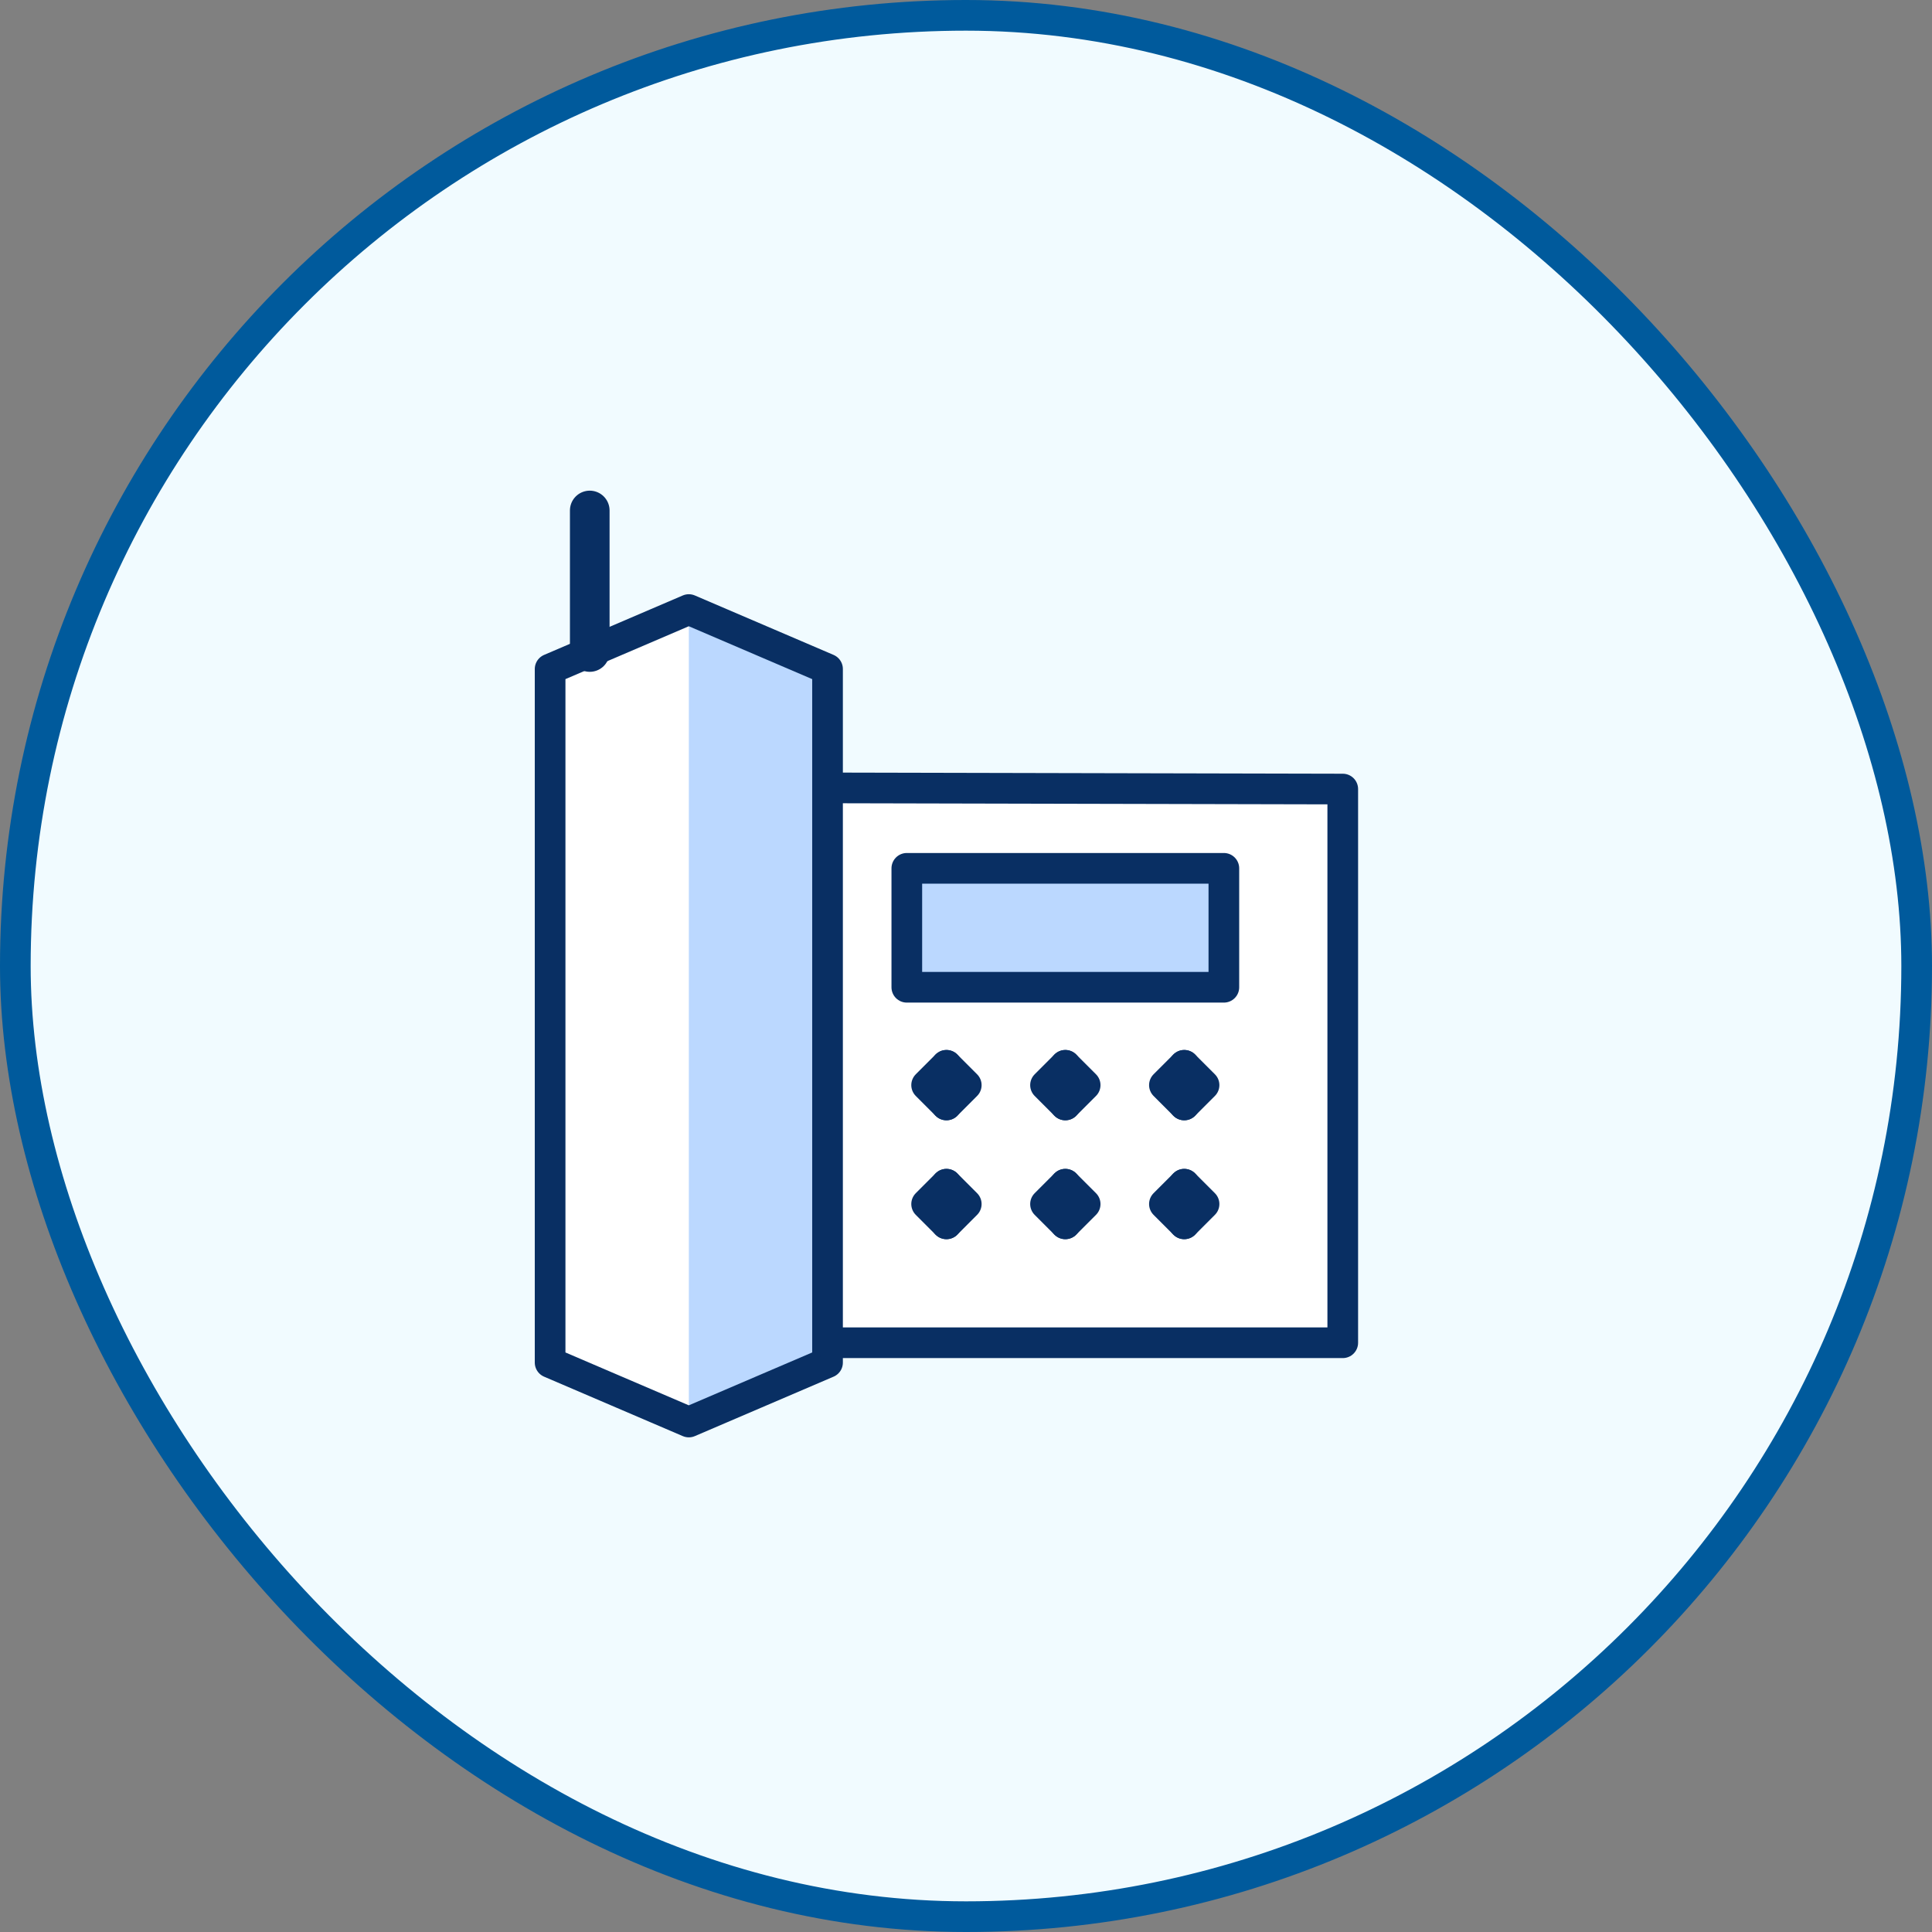
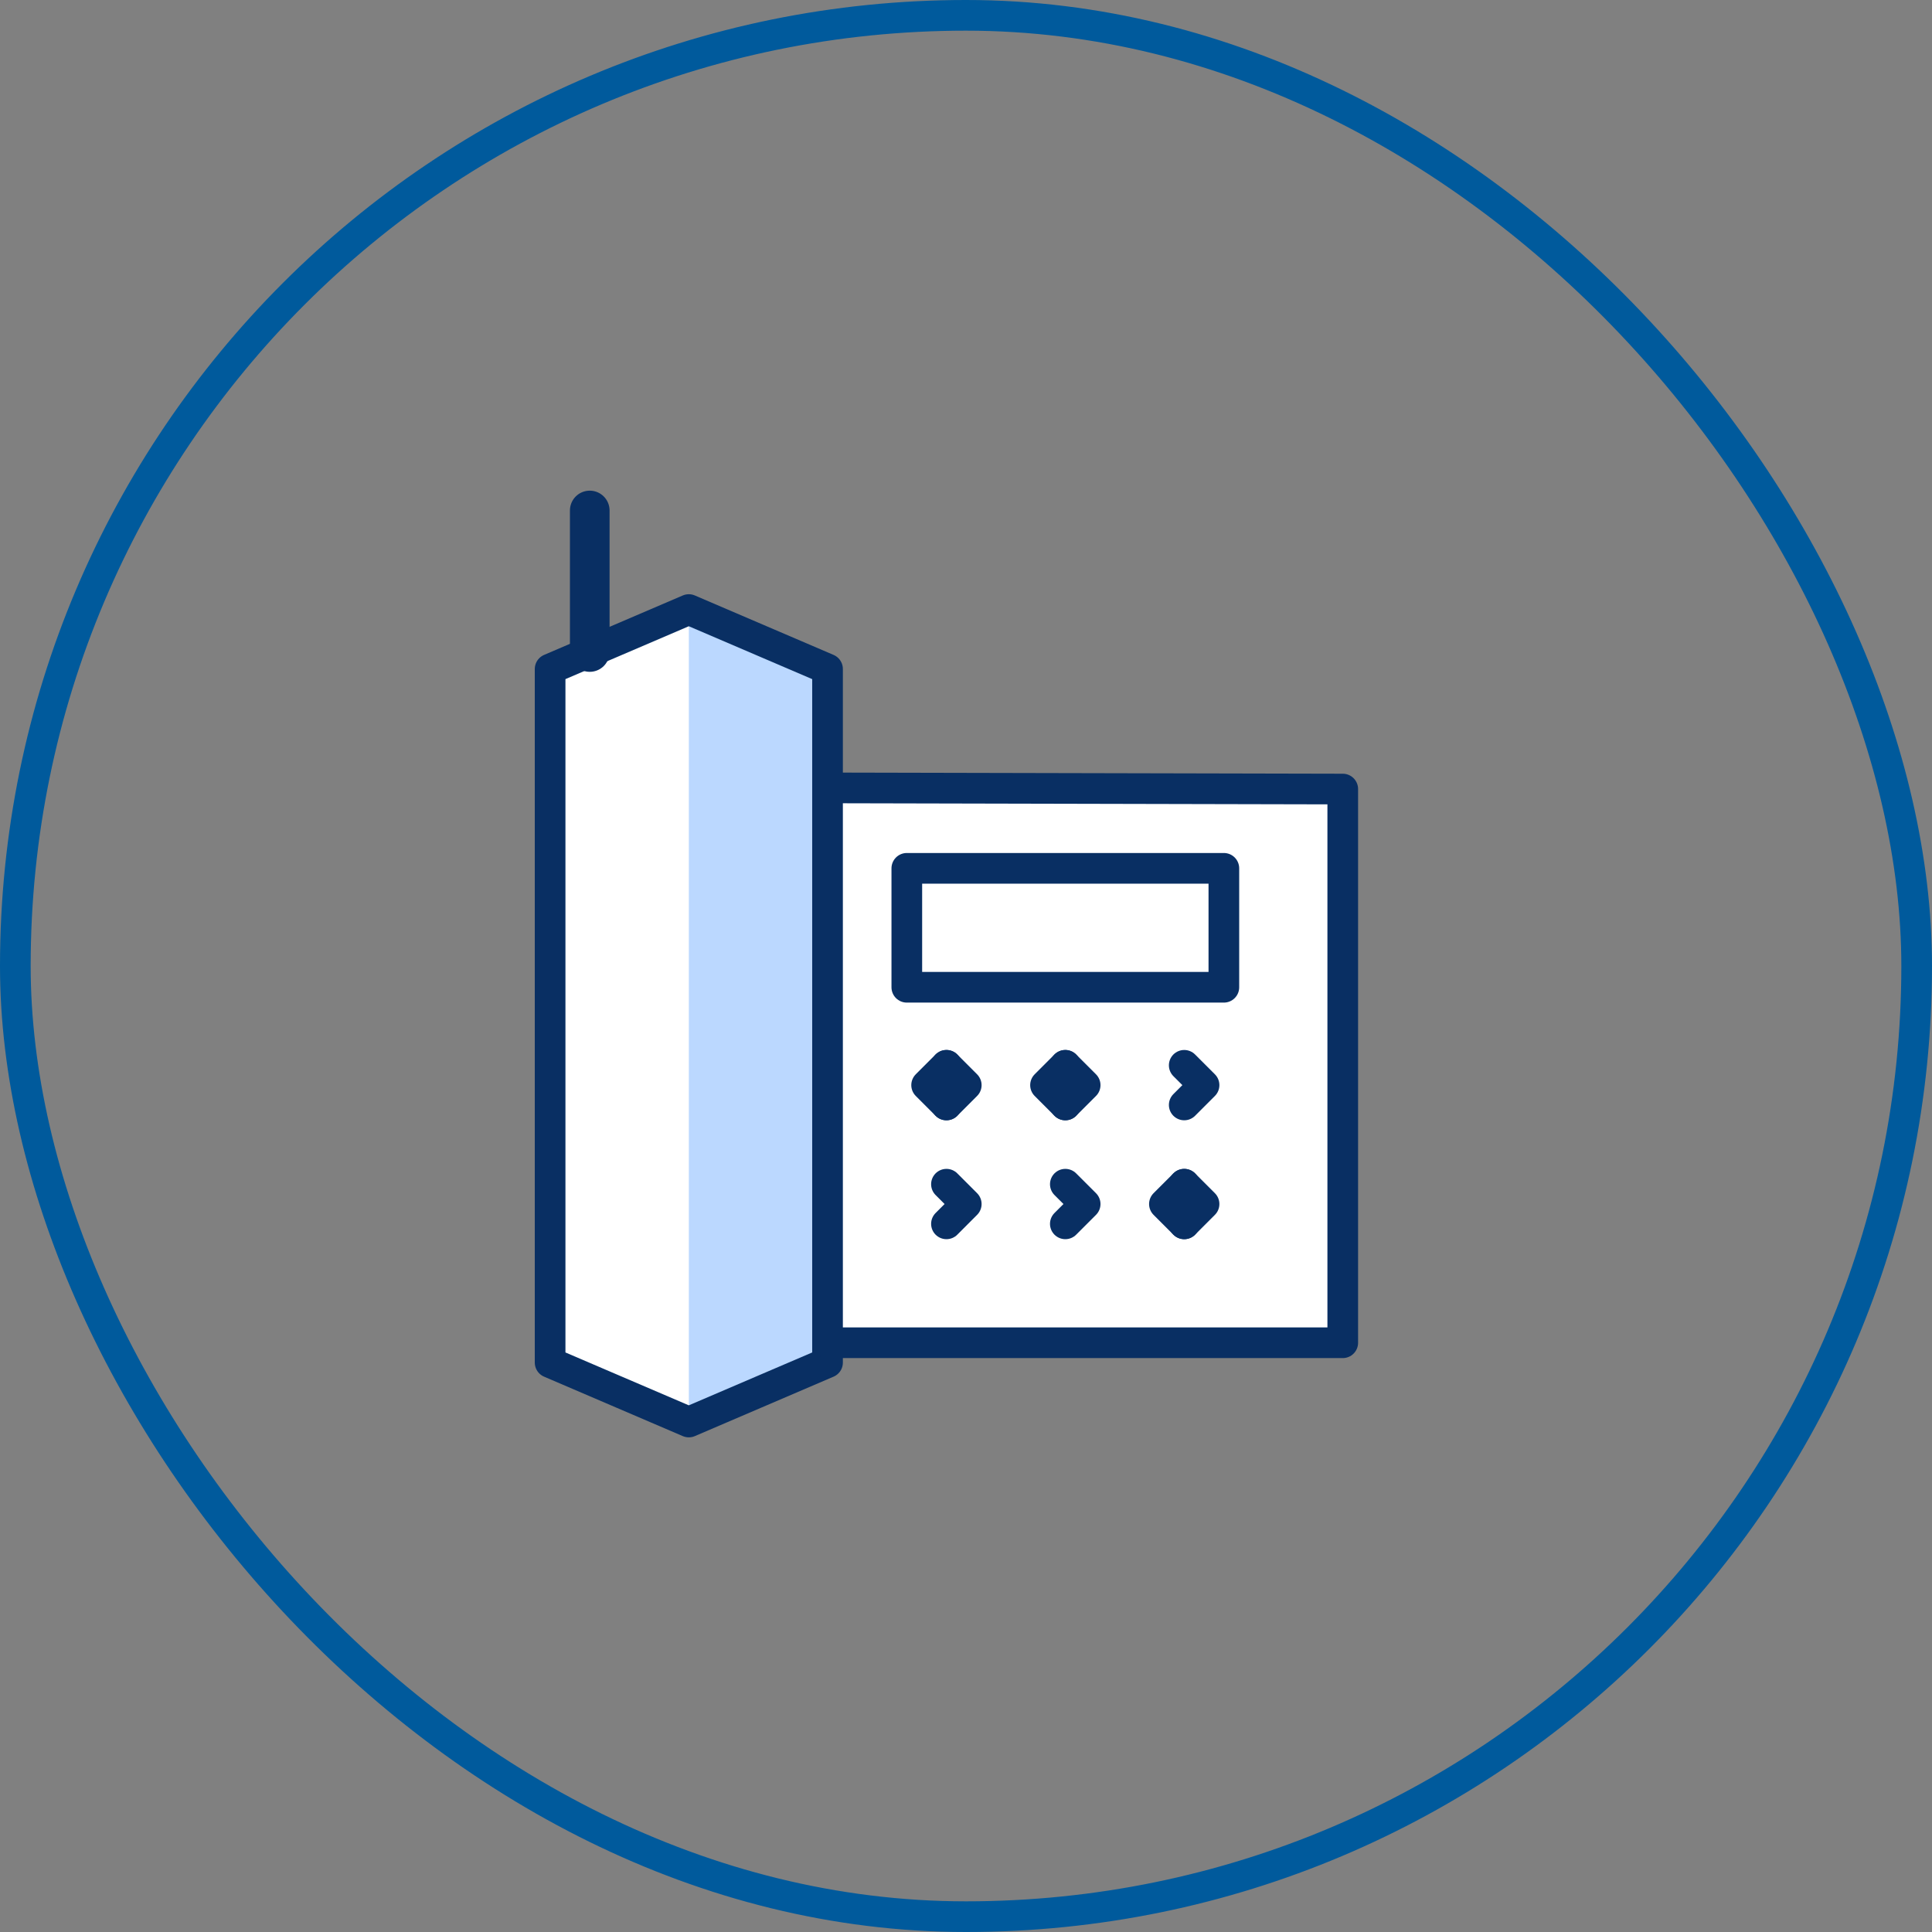
<svg xmlns="http://www.w3.org/2000/svg" width="126" height="126" viewBox="0 0 126 126" fill="none">
  <rect x="0" y="0" width="126" height="126" fill="#808080" stroke="none" />
-   <rect x="1" y="1" width="124" height="124" rx="62" fill="#F1FBFF" />
  <path d="M87.571 51.46L53.97 51.391V43.631L44.923 39.754L35.877 43.631V88.863L44.923 92.74L53.97 88.863V87.571H87.571V51.46Z" fill="white" />
  <path d="M44.924 39.754L53.97 43.631V88.863L44.924 92.74V39.754Z" fill="#BBD8FF" />
-   <path d="M79.817 56.555H59.14V64.311H79.817V56.555Z" fill="#BBD8FF" />
  <path d="M53.97 88.863L44.923 92.74L35.877 88.863V43.631L44.923 39.754L53.97 43.631V88.863Z" stroke="#092F63" stroke-width="2" stroke-linecap="round" stroke-linejoin="round" />
  <path d="M54.122 51.385L87.571 51.46V87.571H53.97" stroke="#092F63" stroke-width="2" stroke-linecap="round" stroke-linejoin="round" />
-   <path d="M61.724 77.231L60.432 78.523L61.724 79.816" stroke="#092F63" stroke-width="2" stroke-linecap="round" stroke-linejoin="round" />
  <path d="M61.725 77.231L63.017 78.523L61.725 79.816" stroke="#092F63" stroke-width="2" stroke-linecap="round" stroke-linejoin="round" />
-   <path d="M69.478 77.231L68.186 78.523L69.478 79.816" stroke="#092F63" stroke-width="2" stroke-linecap="round" stroke-linejoin="round" />
  <path d="M69.478 77.231L70.771 78.523L69.478 79.816" stroke="#092F63" stroke-width="2" stroke-linecap="round" stroke-linejoin="round" />
  <path d="M77.233 77.231L75.94 78.523L77.233 79.816" stroke="#092F63" stroke-width="2" stroke-linecap="round" stroke-linejoin="round" />
  <path d="M77.232 77.231L78.525 78.523L77.232 79.816" stroke="#092F63" stroke-width="2" stroke-linecap="round" stroke-linejoin="round" />
-   <path d="M77.233 69.477L75.94 70.769L77.233 72.062" stroke="#092F63" stroke-width="2" stroke-linecap="round" stroke-linejoin="round" />
  <path d="M77.232 69.477L78.525 70.769L77.232 72.062" stroke="#092F63" stroke-width="2" stroke-linecap="round" stroke-linejoin="round" />
  <path d="M69.478 69.477L68.186 70.769L69.478 72.062" stroke="#092F63" stroke-width="2" stroke-linecap="round" stroke-linejoin="round" />
  <path d="M69.478 69.477L70.771 70.769L69.478 72.062" stroke="#092F63" stroke-width="2" stroke-linecap="round" stroke-linejoin="round" />
  <path d="M61.724 69.477L60.432 70.769L61.724 72.062" stroke="#092F63" stroke-width="2" stroke-linecap="round" stroke-linejoin="round" />
  <path d="M61.725 69.477L63.017 70.769L61.725 72.062" stroke="#092F63" stroke-width="2" stroke-linecap="round" stroke-linejoin="round" />
  <path d="M38.462 42.522V33.292" stroke="#092F63" stroke-width="2.585" stroke-linecap="round" stroke-linejoin="round" />
  <path d="M79.817 56.63H59.14V64.387H79.817V56.63Z" stroke="#092F63" stroke-width="2" stroke-linecap="round" stroke-linejoin="round" />
  <rect x="1" y="1" width="124" height="124" rx="62" stroke="#005A9C" stroke-width="2" />
</svg>